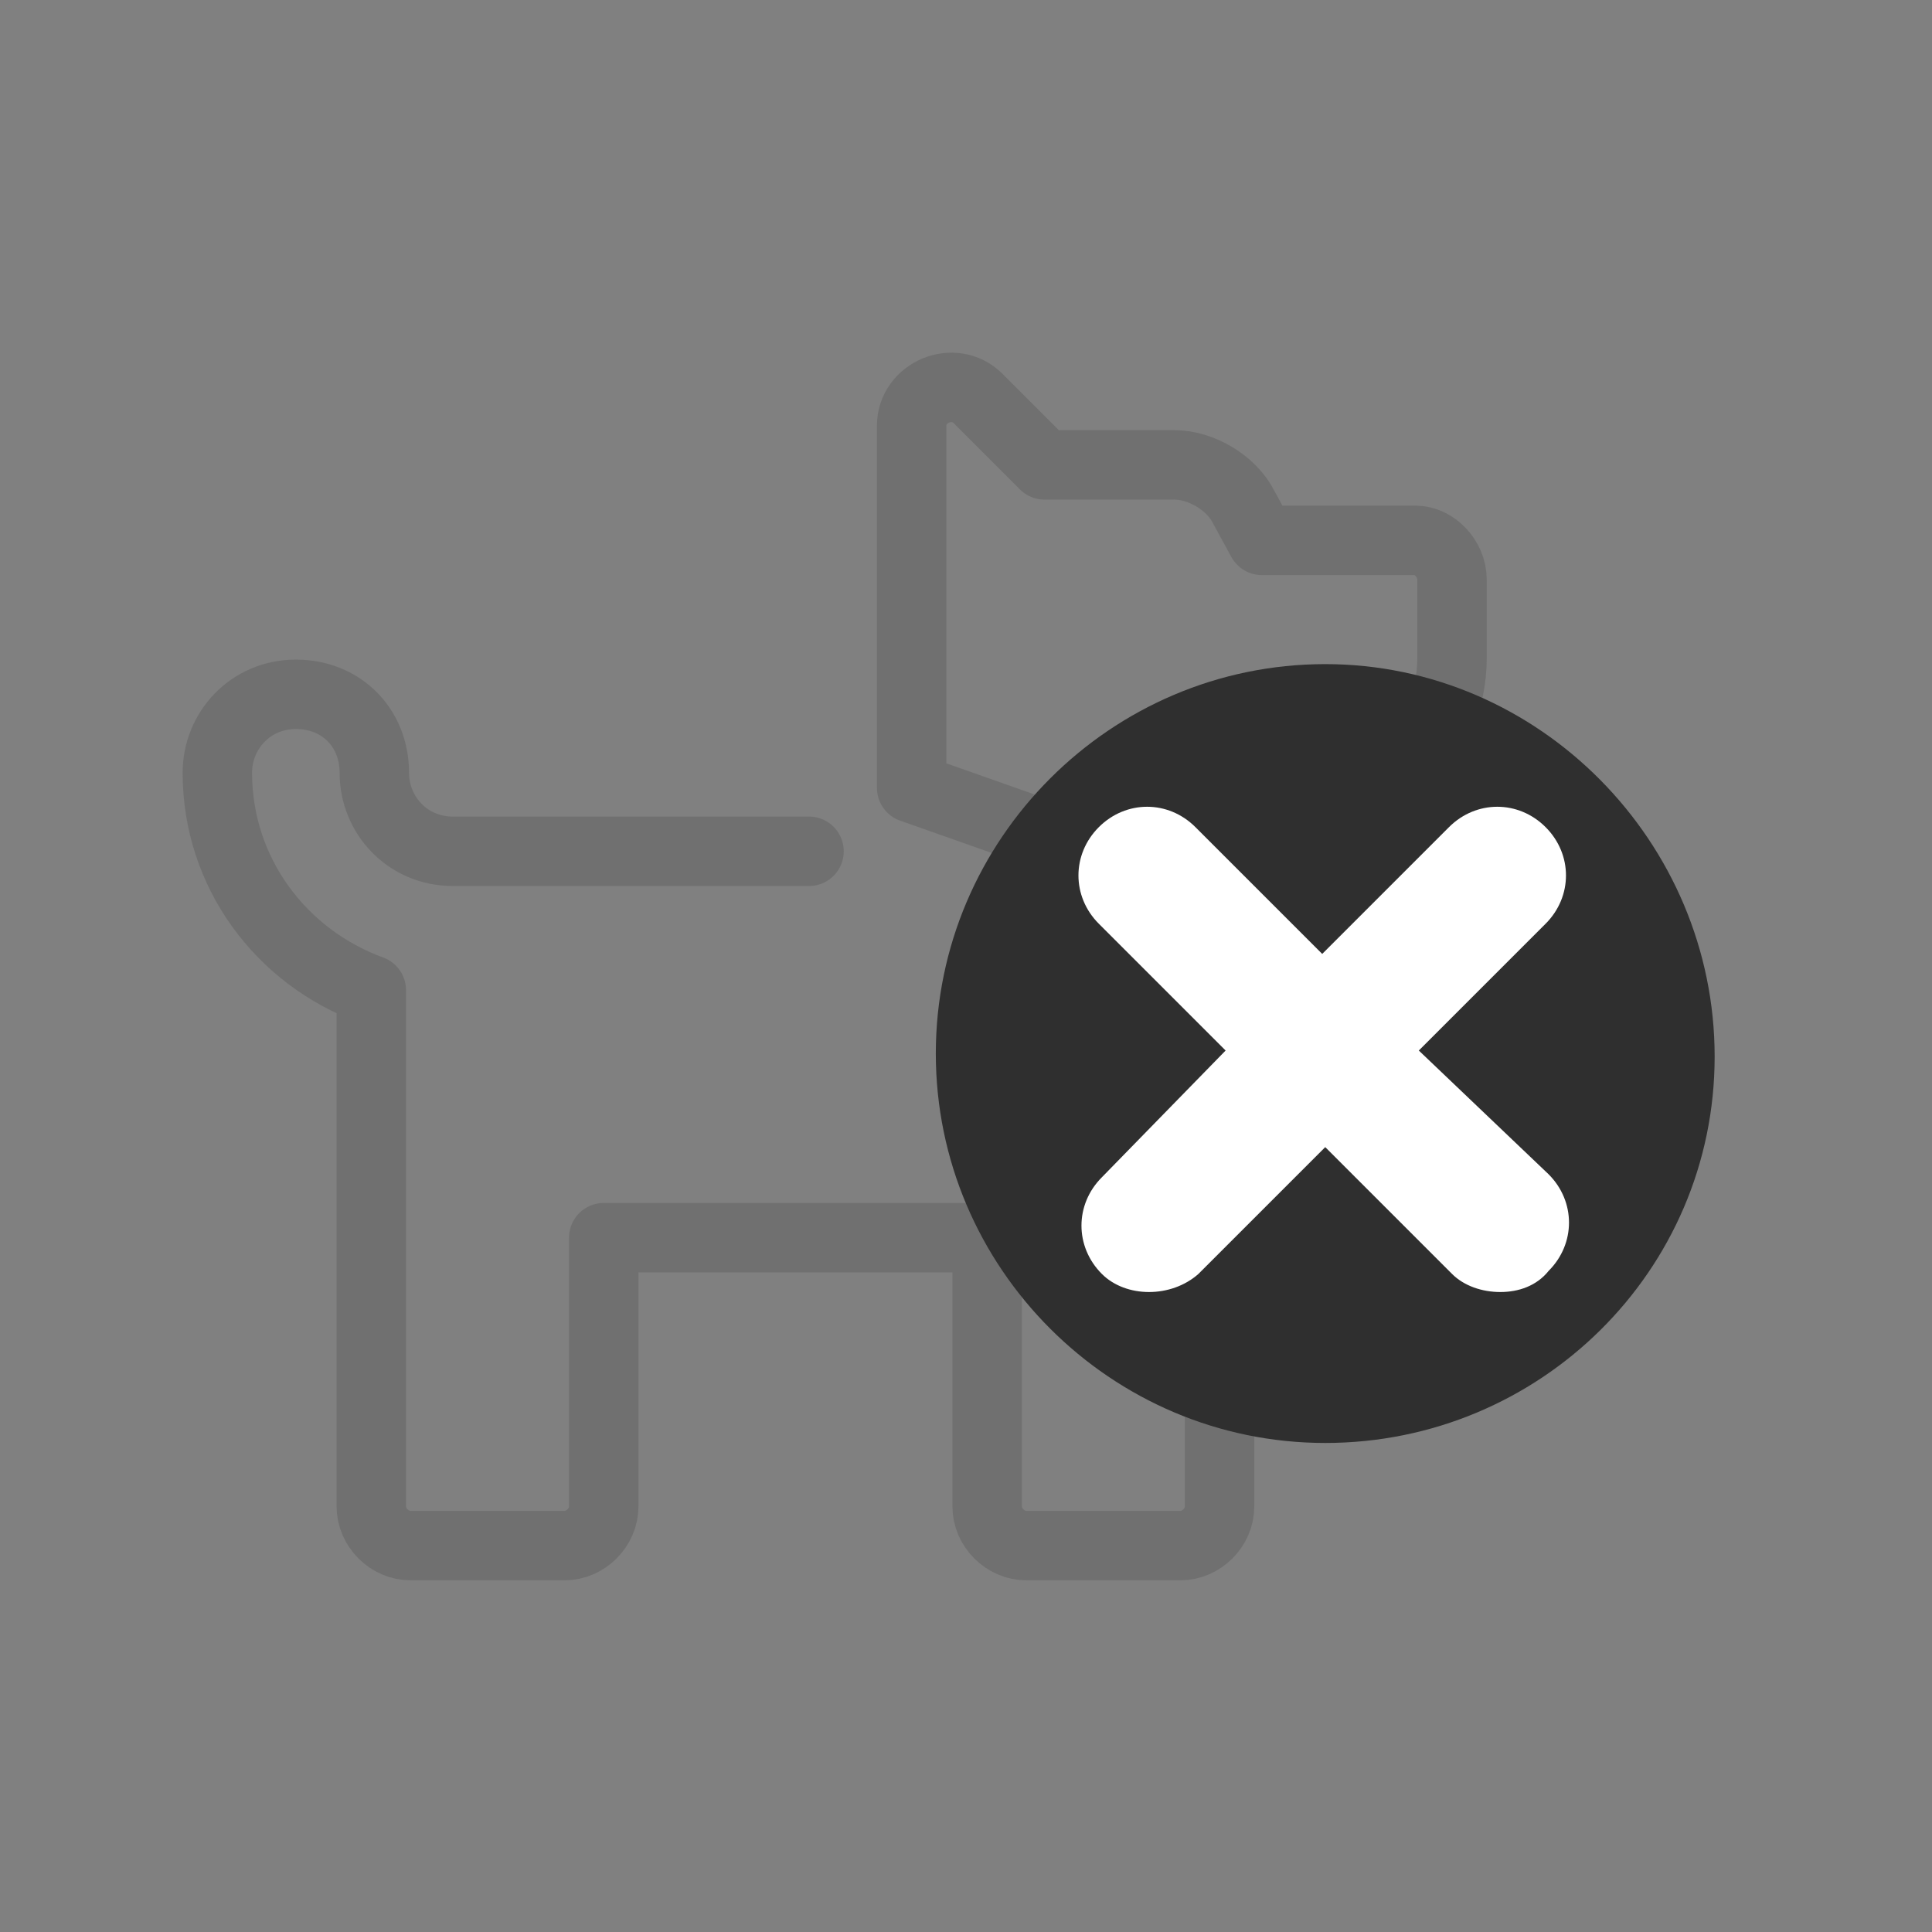
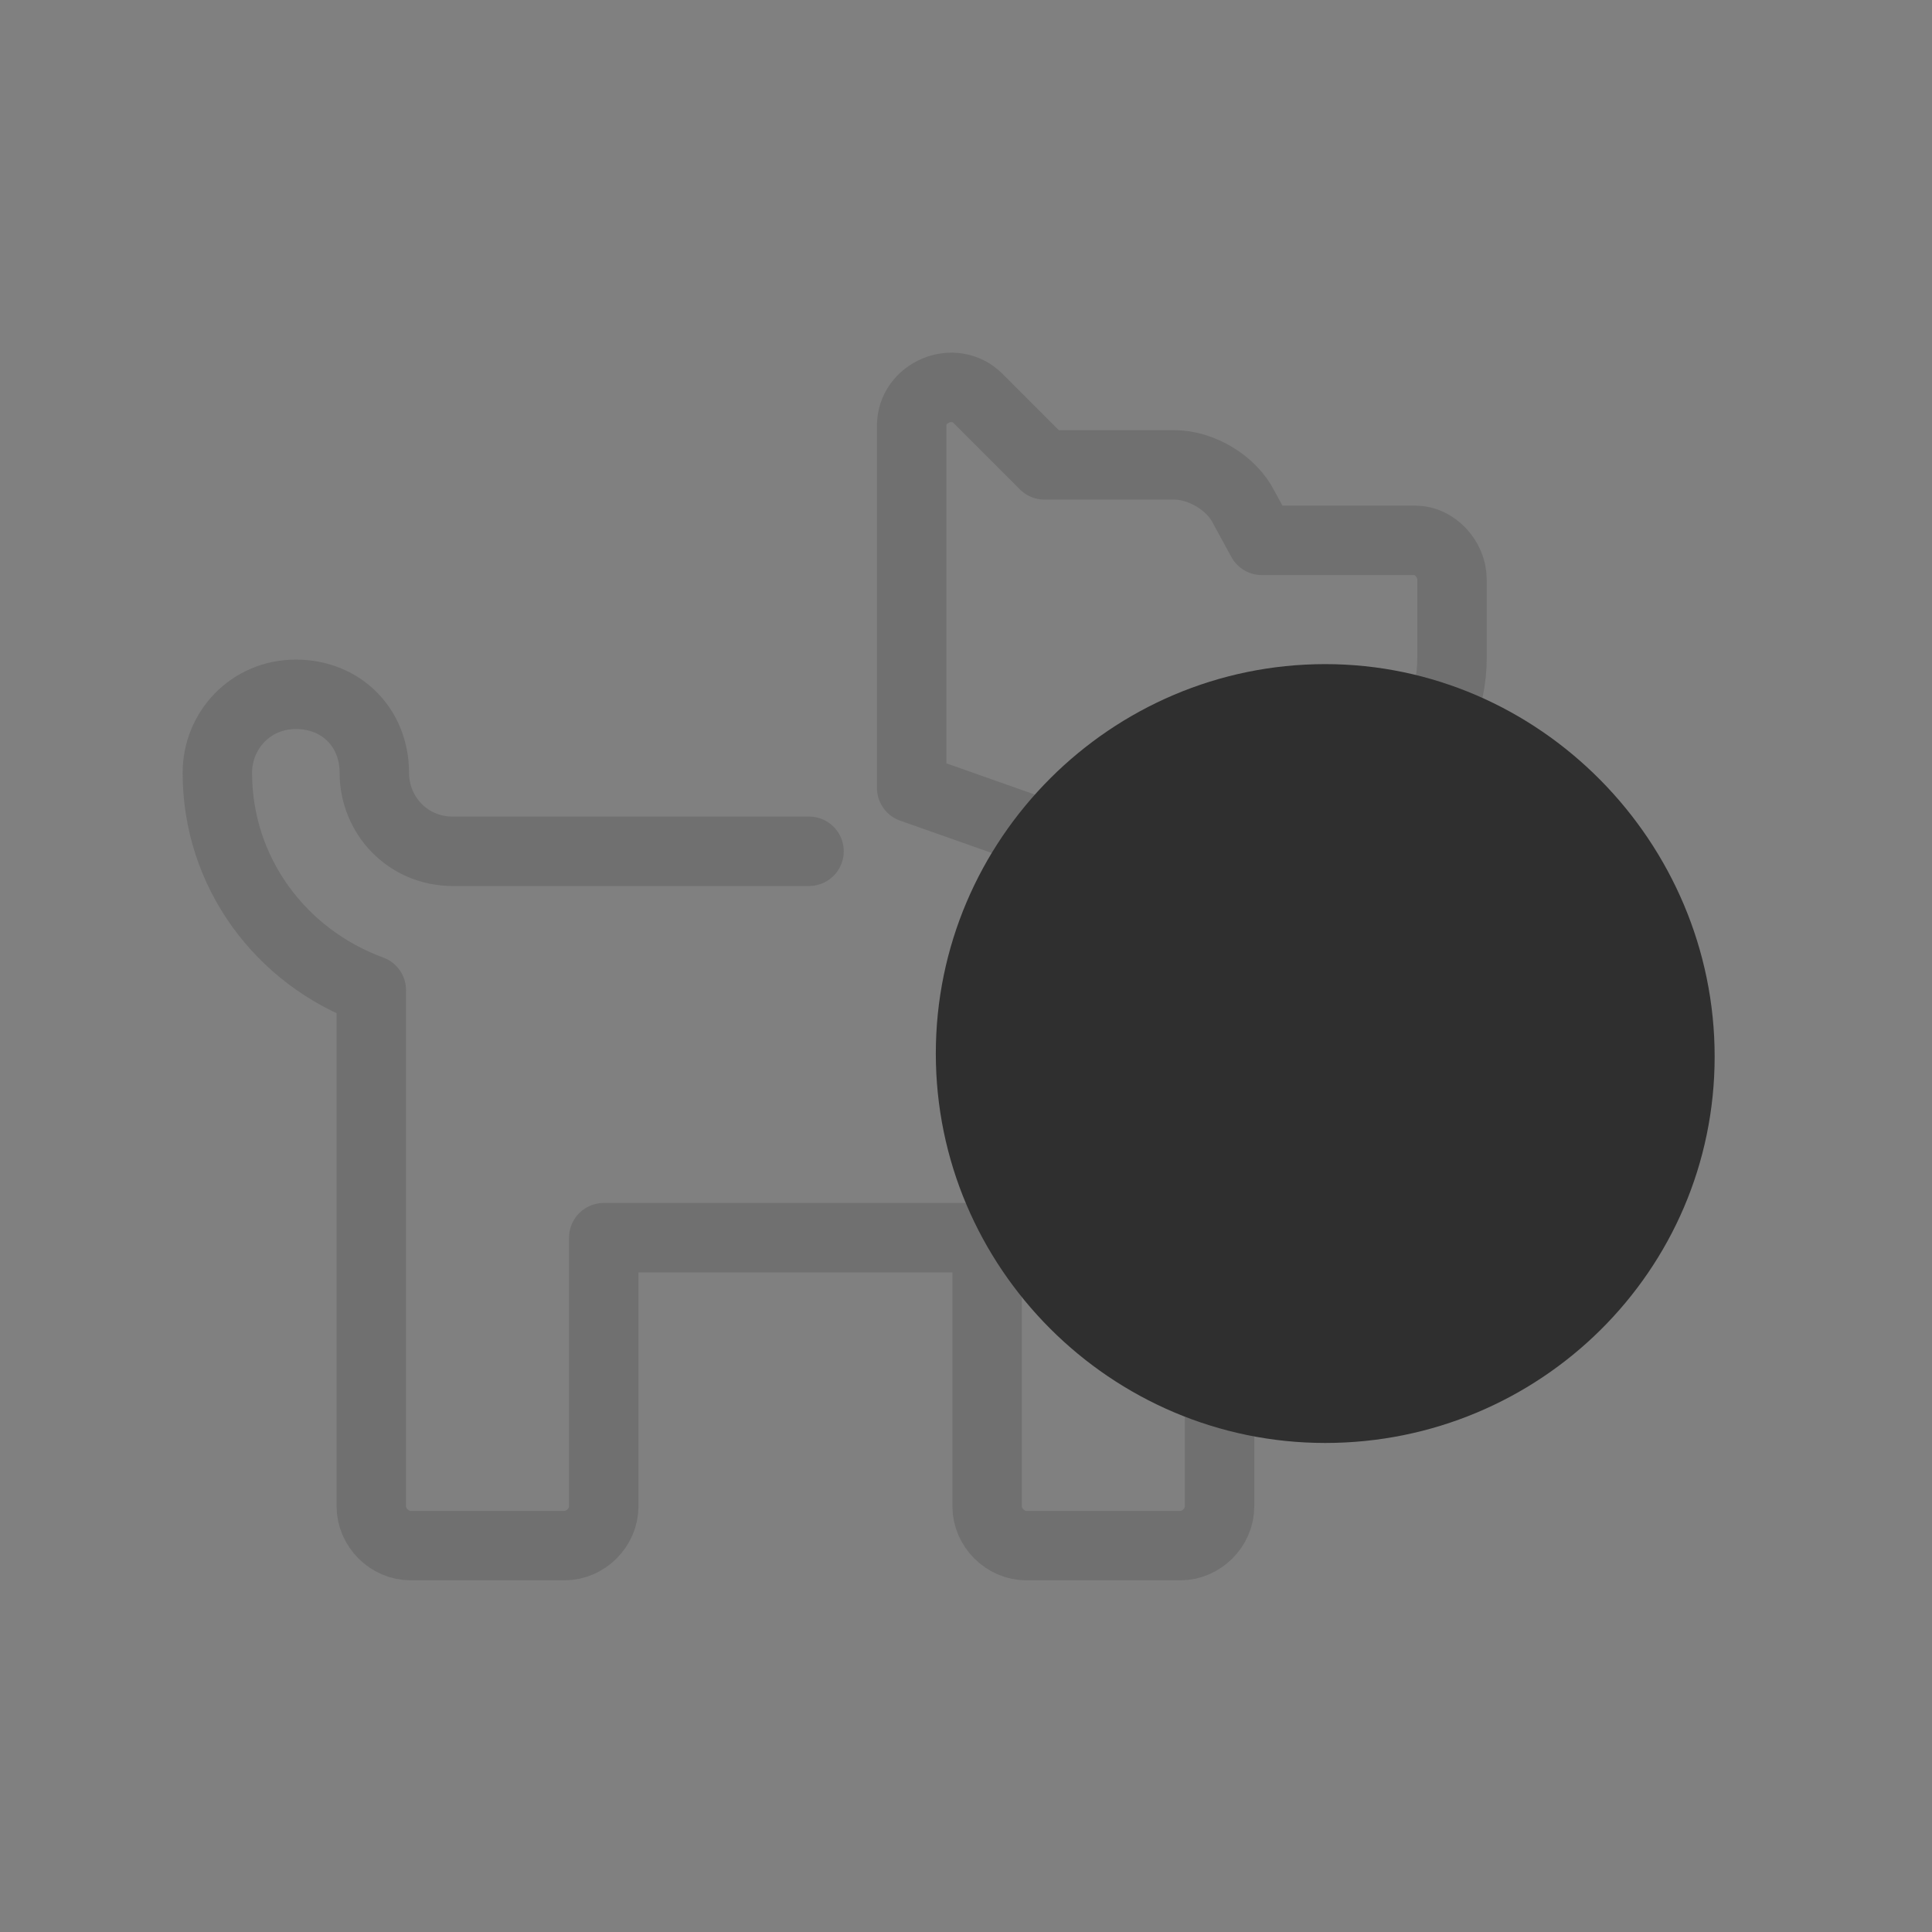
<svg xmlns="http://www.w3.org/2000/svg" version="1.1" id="Laag_1" x="0px" y="0px" viewBox="0 0 64 64" style="enable-background:new 0 0 64 64;" xml:space="preserve">
  <rect x="0" y="0" width="64" height="64" fill="#808080" stroke="none" />
  <style type="text/css">
	.st0{fill:none;stroke:#707070;stroke-width:2.3;stroke-linecap:round;stroke-linejoin:round;stroke-miterlimit:10;}
	.st1{fill:#2F2F2F;}
	.st2{fill:#FFFFFF;}
</style>
  <g>
    <path class="st0" d="M40.4,30.6v19.3c0,0.7-0.6,1.3-1.3,1.3H34c-0.7,0-1.3-0.6-1.3-1.3v-8.9H20v8.9c0,0.7-0.6,1.3-1.3,1.3h-5.1   c-0.7,0-1.3-0.6-1.3-1.3V32.8c-3-1.1-5.1-3.9-5.1-7.2c0-1.4,1.1-2.6,2.6-2.6s2.6,1.1,2.6,2.6c0,1.4,1.1,2.6,2.6,2.6h11.8    M48.1,19.2v2.6c0,2.8-2.3,5.1-5.1,5.1h-2.6v2.8l-5.1-1.8l-5.1-1.8v-12c0-1.1,1.4-1.7,2.2-0.9l2.2,2.2h4.3c0.9,0,1.9,0.6,2.3,1.4   l0.6,1.1h5.1C47.5,17.9,48.1,18.5,48.1,19.2z" />
    <g>
      <path class="st1" d="M43.9,22c-7.1,0-12.9,5.8-12.9,12.9s5.8,12.9,12.9,12.9S56.8,42.1,56.8,35S51,22,43.9,22z" />
-       <path class="st2" d="M47,34.8l4.2-4.2c0.9-0.9,0.9-2.3,0-3.2c-0.9-0.9-2.3-0.9-3.2,0l-4.2,4.2l-4.2-4.2c-0.9-0.9-2.3-0.9-3.2,0    c-0.9,0.9-0.9,2.3,0,3.2l4.2,4.2L36.5,39c-0.9,0.9-0.9,2.3,0,3.2c0.8,0.8,2.3,0.8,3.2,0l4.2-4.2l4.2,4.2c0.4,0.4,1,0.6,1.6,0.6    c0.6,0,1.2-0.2,1.6-0.7c0.9-0.9,0.9-2.3,0-3.2L47,34.8z" />
    </g>
  </g>
</svg>